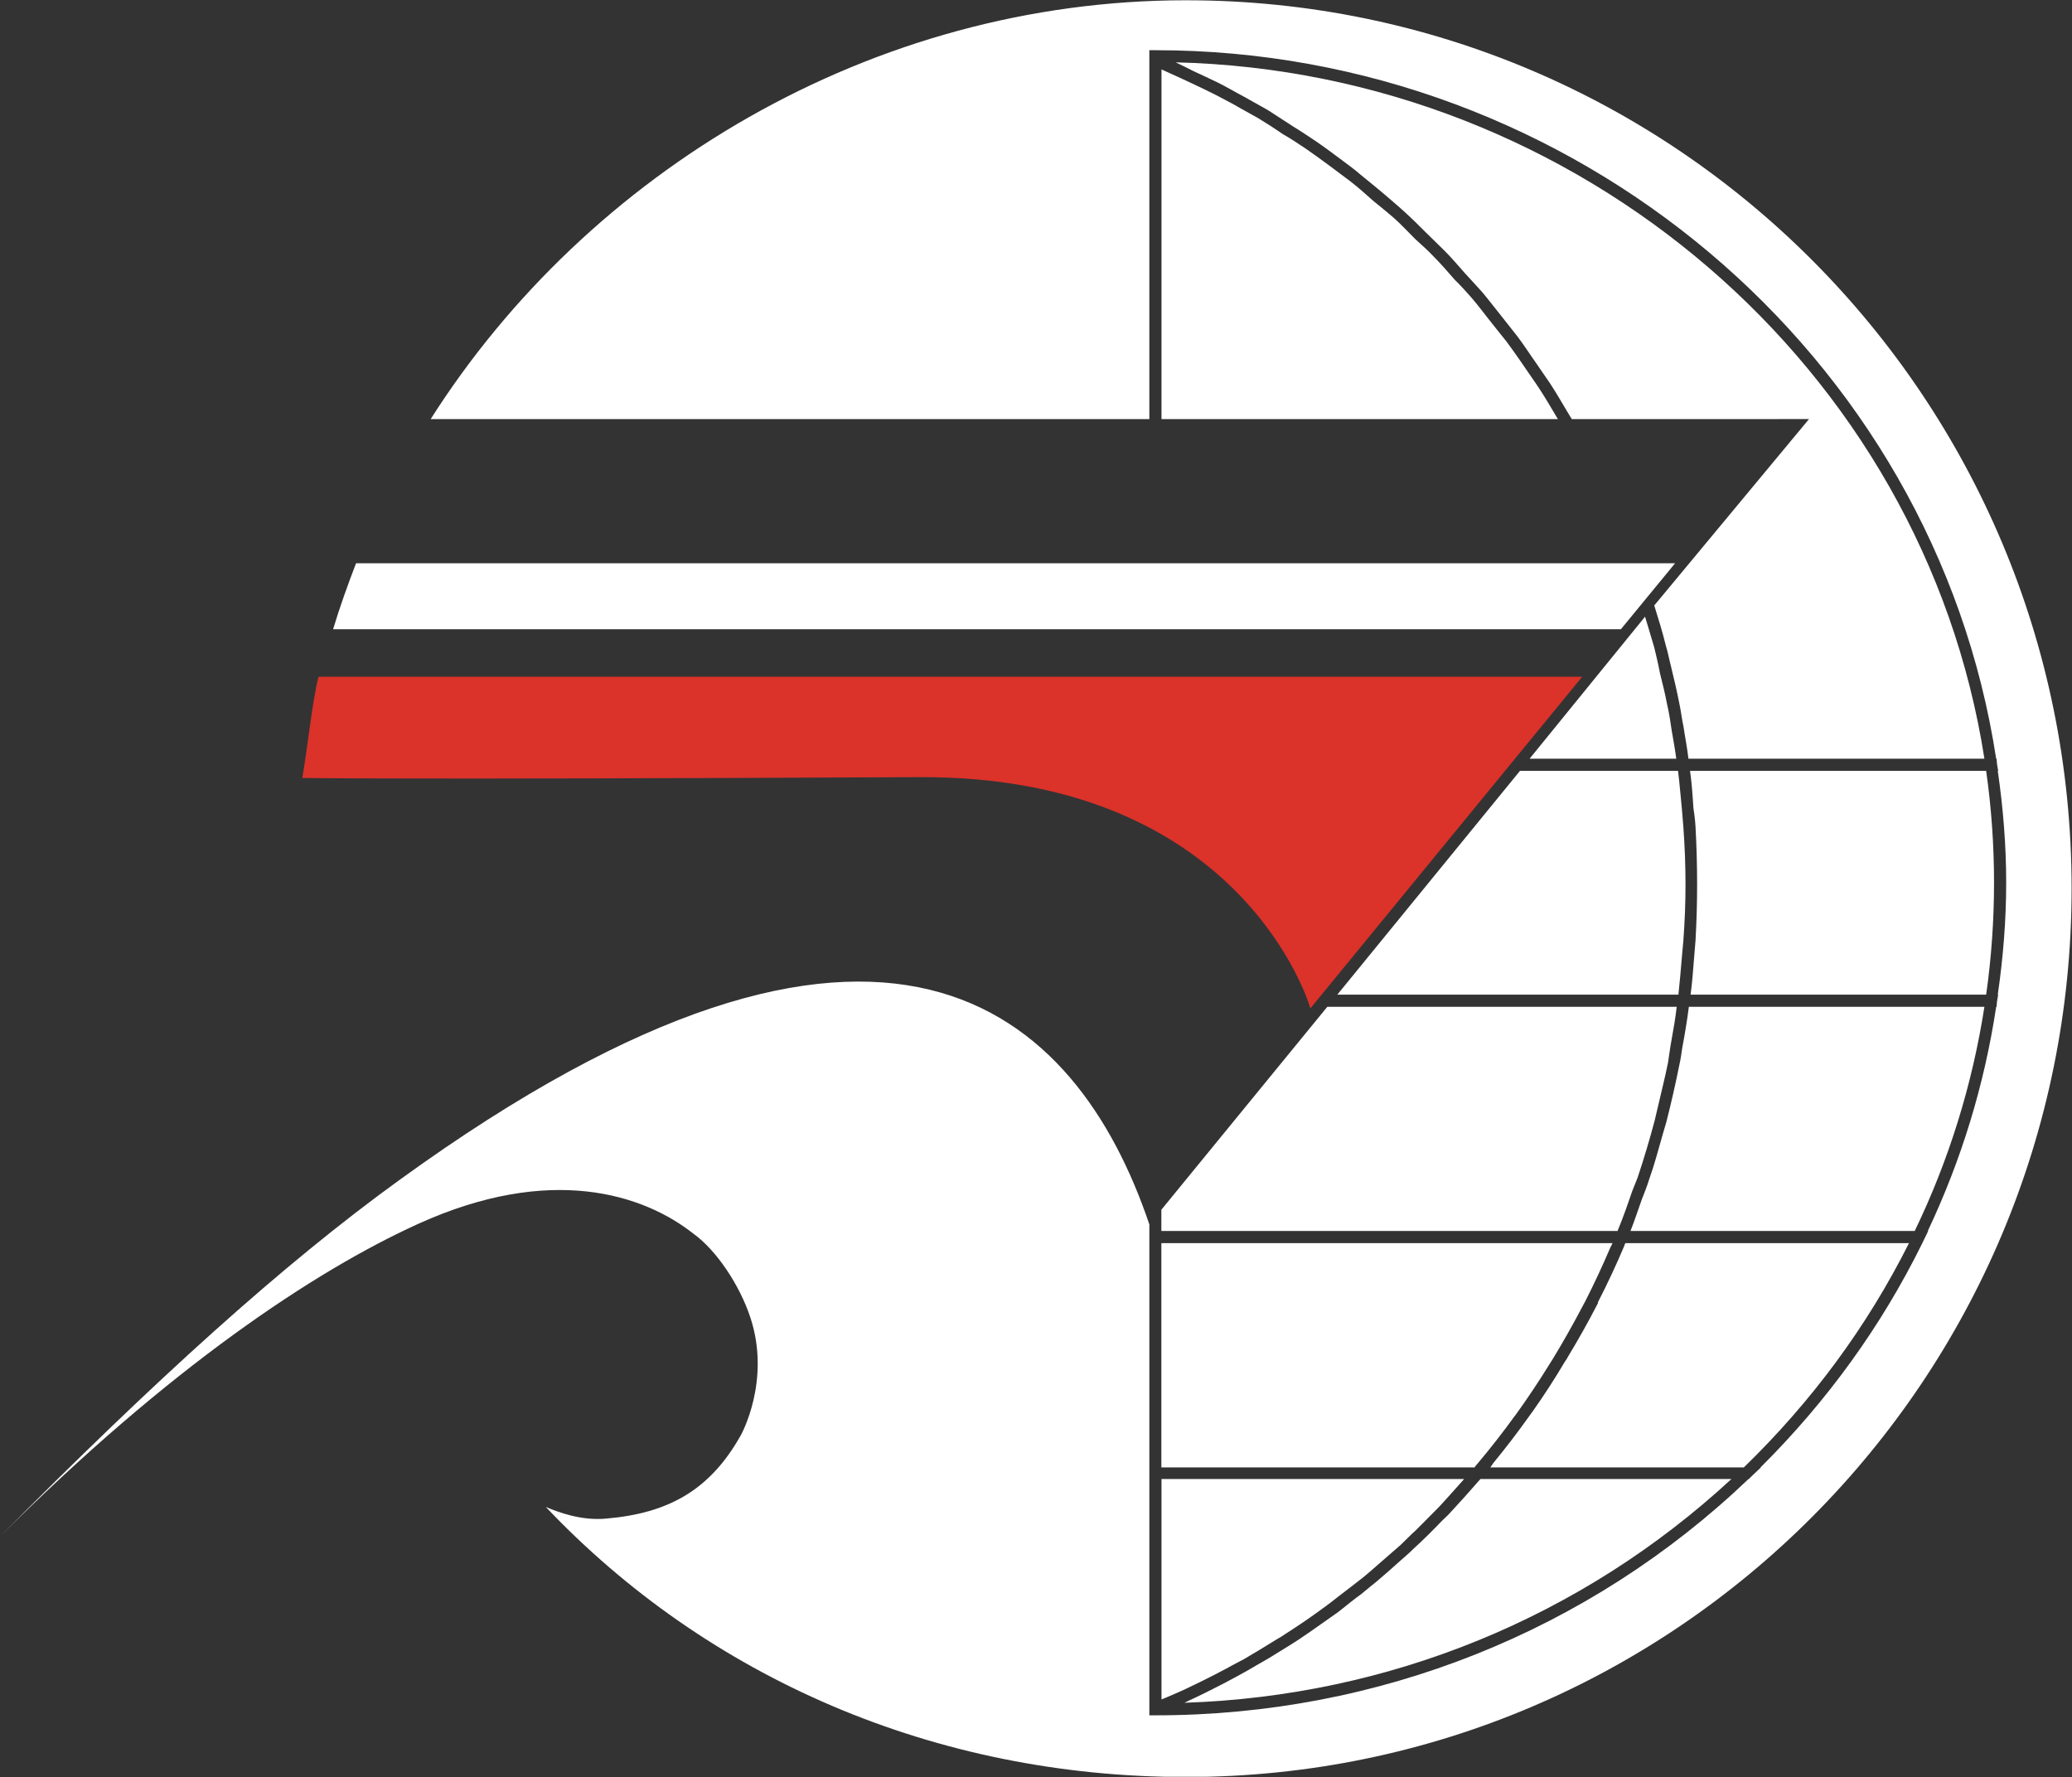
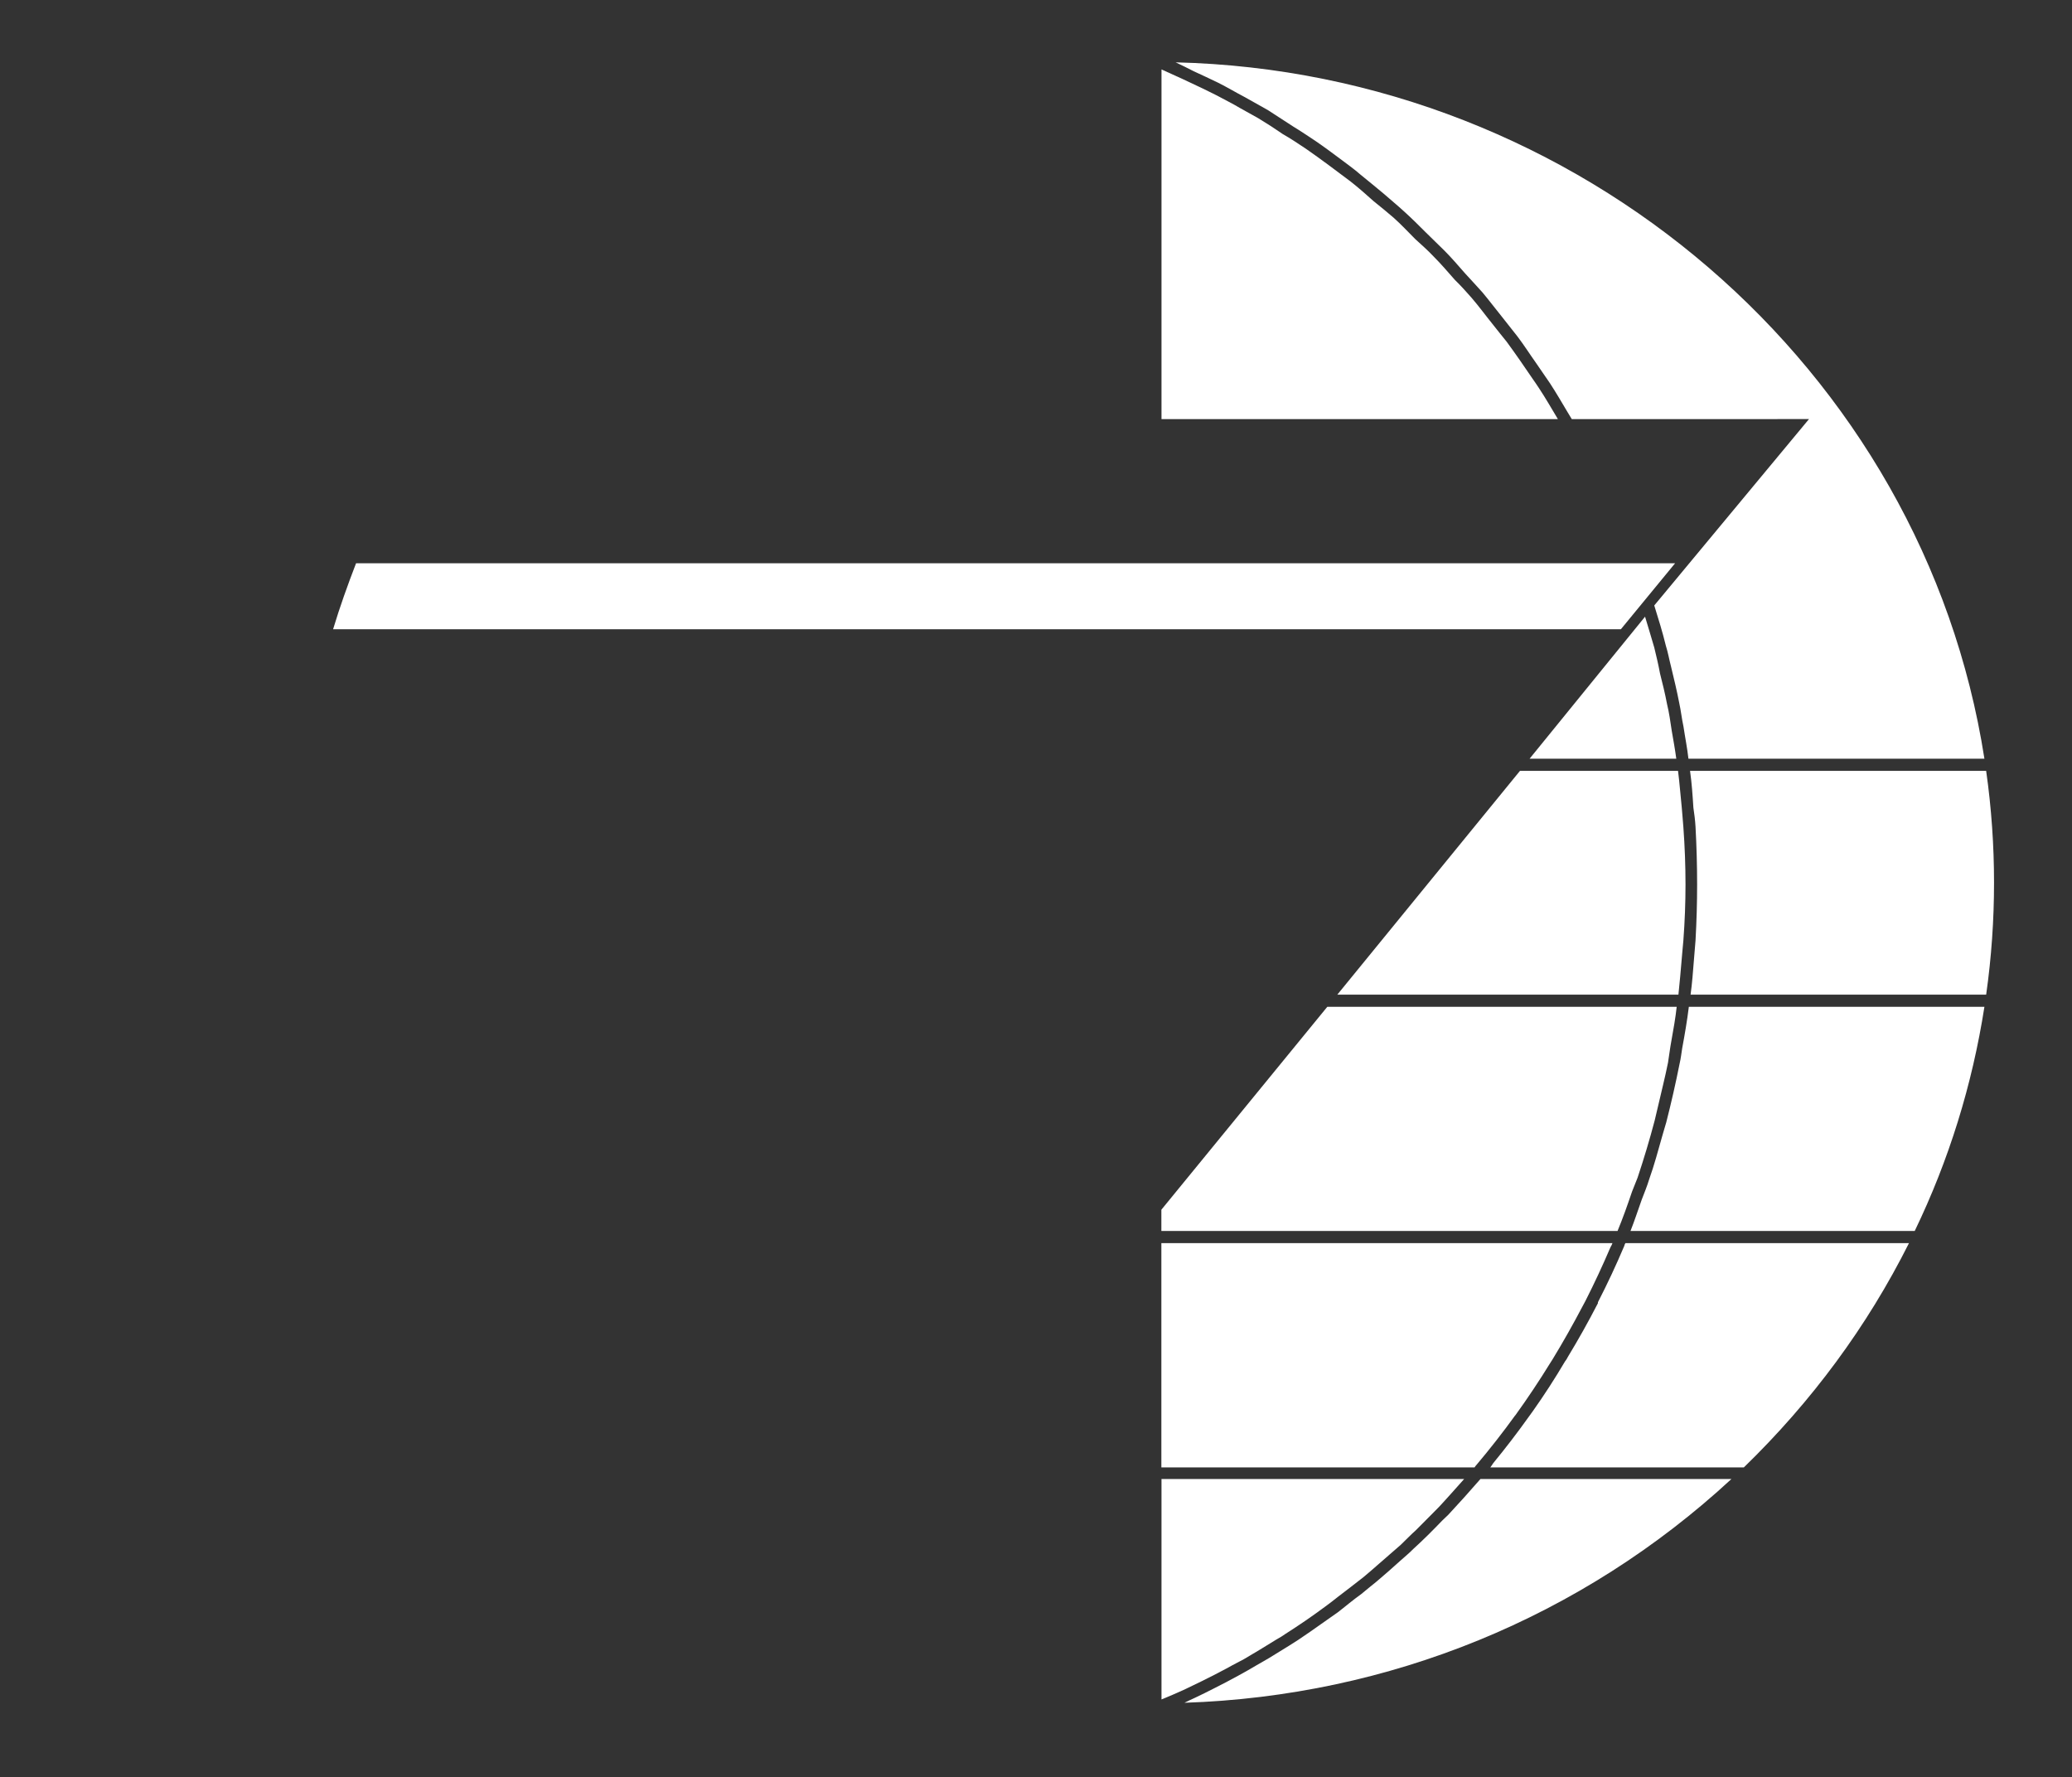
<svg xmlns="http://www.w3.org/2000/svg" version="1.2" viewBox="0 0 1552 1331" width="1552" height="1331">
  <rect x="0" y="0" width="1552" height="1331" fill="#333333" stroke="none" />
  <title>AUSS</title>
  <defs>
    <clipPath clipPathUnits="userSpaceOnUse" id="cp1">
      <path d="m1551.84 0.12v1330.72h-1551.84v-1330.72z" />
    </clipPath>
    <clipPath clipPathUnits="userSpaceOnUse" id="cp2">
      <path d="m1551.84 0.12v1330.72h-1551.84v-1330.72z" />
    </clipPath>
  </defs>
  <style>
		.s0 { fill: #db322a } 
		.s1 { fill: #ffffff } 
	</style>
  <g>
-     <path fill-rule="evenodd" class="s0" d="m238.6 506.9c-4.7 17.7-8.8 57.7-12.2 75.8 0 0 67.1 1.3 462.5-0.6 230.4-1 287.6 155.8 292.6 173.2l203.6-248.4z" />
    <path fill-rule="evenodd" class="s1" d="m1254.7 421.9l-40.6 49.4h-964.6c5-16.6 10.9-33.1 17.2-49.4zm-87.8-108h-296.9v-261.9c5.6 2.5 10.9 5 16.5 7.5 6.3 3.1 12.8 5.9 19.1 9.1 6.5 3.1 12.5 6.5 19 9.9 5.9 3.5 11.9 6.6 17.8 10 6.3 3.8 12.5 7.8 18.4 11.9 6 3.4 11.6 7.2 17.2 10.9 5.9 4.1 11.9 8.4 17.8 12.8 5.3 4.1 10.6 7.8 15.9 11.9 6 4.7 11.6 9.7 17.2 14.7 5 4 10 8.1 15 12.4 5.6 5 10.9 10.7 16.2 16 4.7 4.3 9.4 8.4 13.8 13.1 5.6 5.6 10.6 11.5 15.9 17.5 4.4 4.3 8.4 8.7 12.5 13.4 5.6 6.5 10.6 13.4 16.2 20.3 3.2 4 6.6 8.4 10 12.5 6.6 9 13.1 18.4 19.4 27.7 1.5 2.2 3.1 4.4 4.7 6.9 5 7.5 9.6 15.6 14.3 23.4zm-70.2 793.9q-5 5.6-10 11.2c-3.8 4.1-7.5 8.5-11.3 12.2-5 5-9.6 9.7-14.6 14.7-4.1 3.7-7.8 7.5-11.6 11.2-5.3 4.7-10.9 9.4-16.2 14.1-3.8 3.4-7.5 6.5-11.6 10-6.2 4.9-12.8 9.9-19.3 14.9-3.2 2.5-6.3 5-9.4 7.2q-14.7 10.9-30 20.6c-2.2 1.6-4.4 2.8-6.6 4.1-8.1 5-16.2 10-24.3 14.7-3.8 2.1-7.8 4-11.6 6.2-6.8 3.7-13.7 7.2-20.6 10.6-4.3 2.2-8.7 4.1-13.1 6.3q-8.1 3.7-16.5 7.1v-165.1zm160.5-362.8h-255.5l136.8-167.6h118.4c1.2 9.1 1.8 18.4 2.8 27.5 0.3 4.7 0.9 9.7 1.2 14.6q1.6 21.9 1.6 43.1 0 20.3-1.6 41.9c-0.3 4.3-0.9 8.7-1.2 13.4-0.7 9-1.6 18.1-2.5 27.1zm-1.6-176.7h-109.9l86.5-106.4c2.2 7.5 4.7 15.3 6.9 23.1 1.5 6.2 3.1 12.8 4.3 19.4 1.9 7.4 3.8 15.2 5.3 23.1 1.6 6.5 2.5 13.4 3.5 19.9 1.2 6.9 2.5 14.1 3.4 20.9zm9.4 185.8h221.4c-9.1 58.4-26.6 114.9-52.2 167.9h-212.9c3.1-7.8 5.6-15.6 8.4-23.4 1.9-5 4-10 5.6-15.3 3.8-10.6 6.6-21.2 9.7-32.1 0.9-3.5 2.2-7.2 3.1-10.6q5.6-21.9 10-44c0.9-3.8 1.3-7.5 1.9-11.3 1.9-10.3 3.7-20.6 5-31.2zm-53.4 167.9h-341.7v-15.9l124.3-152h261.7c-0.9 8.4-2.5 17.2-4 25.6-1 5.3-1.6 10.6-2.5 16.2-2.2 11-5 21.9-7.5 32.8-1 3.8-1.6 7.2-2.5 10.6q-5.7 21.6-12.8 42.8c-1.3 3.4-2.8 6.9-4.1 10.3-3.4 10-6.9 20-10.9 29.6zm5.9 9.1h212.4c-31.3 62.4-72.8 118.6-123.7 168h-189.9c0.7-1 1.6-2.2 2.2-3.2q13.8-16.8 26.3-34.3 1.8-2.5 3.4-4.7 12.8-18.1 24-37.1 1.3-1.6 2.2-3.5 11.9-19.6 22.5-40.2 0-0.4 0-0.7 10.6-20.6 19.7-42.1 0.3-1.3 0.9-2.2zm-111.8 166.4q-0.6 0.6-1.2 1.6h-234.6v-168h337.9q-0.6 1.6-1.5 3.1-8.8 20.6-18.8 40.3-1.2 2.2-2.2 4.1-10.6 20.2-22.4 39.6-0.7 1.2-1.6 2.5-12.5 20.3-26.2 39.3 0 0-0.3 0.3-13.8 19.1-29.1 37.2z" />
    <g id="Clip-Path: Clip-Path" clip-path="url(#cp1)">
      <g id="Clip-Path">
        <path fill-rule="evenodd" class="s1" d="m1084.8 1134.6c-1.5 1.6-3.1 2.8-4.6 4.4-7.2 7.5-14.1 14.4-21.6 21.2-3.1 3.2-6.6 6-9.7 8.8-5.9 5.3-11.8 10.6-17.8 15.6-3.7 3.1-7.8 6.2-11.5 9.4-6 4.3-11.6 9-17.2 13.4-4.4 3.1-8.4 5.9-12.8 9q-8.4 6-17.2 11.9-6.8 4.4-13.4 8.4-8.8 5.6-17.8 10.6-6.9 4.1-13.7 7.8-9.1 5-18.5 9.7-6.8 3.5-14 6.9c-2.8 1.2-5.3 2.5-7.8 3.7 153.3-5 297.6-64 409.7-167.6h-188q-11.9 13.7-24.1 26.8z" />
      </g>
    </g>
    <g id="Clip-Path: Clip-Path" clip-path="url(#cp2)">
      <g id="Clip-Path">
-         <path fill-rule="evenodd" class="s1" d="m888.4 0.2c-235.4 0-448.1 128.3-565.8 313.7h538.3v-276.3h4.7c313.5 0 583.3 227.9 629.6 530.7h0.3l0.3 3.8 0.9 5.3h-0.3c4.1 28.1 6.3 56.2 6.3 83.7 0 27.7-2.2 55.8-6.3 83.9h0.3l-0.9 5.3-0.3 3.8h-0.3c-8.8 58.4-26 114.6-51.2 167.9h0.3l-3.2 6.6-1.2 2.5c-30.6 62.1-71.2 118.3-121.2 168h0.3l-7.8 7.4-1.2 1.3h-0.3c-119.6 114.2-277.3 177-444.1 177h-4.7v-367.7c-54.3-160.5-197.6-297.2-561.4-33.5-87.8 63.4-184 150.8-299.5 267.3 126.2-126.1 235.5-198.9 313.2-234.2 99-44.9 168.6-22.4 206.4 7.5 16.9 12.2 34.4 38.1 42.5 62.8 15.6 47.4-7.2 88-7.2 88-23.1 41.2-54.3 58.4-100.5 62.4-19.1 1.9-36.6-4.9-45.6-8.7 120.8 127.4 290.7 202.3 479.6 202.3 366.6 0 663.3-298.1 663.3-665.6 0-367.4-296.7-665.2-663.3-665.2z" />
-       </g>
+         </g>
    </g>
    <path fill-rule="evenodd" class="s1" d="m1177.3 313.9q-1.6-2.8-3.2-5.3c-4.3-7.2-8.4-14.3-13.1-21.5q-5.1-7.5-10.3-15c-4.7-6.6-9-13.4-14-20-3.8-5-7.8-9.7-11.6-14.7-5-6.2-9.7-12.4-14.7-18.4-4.3-4.7-8.4-9.3-12.8-14-5.3-6-10.3-11.9-15.6-17.2-4.7-4.7-9.3-9-14-13.7-5.3-5.3-10.6-10.6-16.6-16-4.7-4.3-9.7-8.4-14.7-12.8-5.6-4.6-11.5-9.6-17.4-14.3-5-4.4-10.3-8.1-15.7-12.2-5.9-4.4-12.1-9-18.1-13.1-5.6-3.7-11.2-7.5-16.8-10.9q-9.4-6.1-18.8-12.2c-5.9-3.4-11.8-6.6-17.8-10-6.5-3.4-12.8-7.2-19.6-10.6-6-2.8-12.2-5.9-18.5-8.7-4.3-2.2-8.7-4.4-13.4-6.6 302.3 7.2 560.2 228.8 605.8 521.6h-221.7c-0.9-8.1-2.5-15.9-3.7-24-1.3-5.9-1.9-11.9-3.2-17.8-1.8-9.3-4-18.4-6.2-27.5-1.3-4.9-2.2-10.3-3.8-15.3-2.5-10.3-5.6-20.2-8.7-30.2l115.9-139.6zm88.6 263.5h221.8c4 28.1 5.9 56.2 5.9 83.7 0 27.7-1.9 55.8-5.9 83.9h-221.4c1.2-8.7 1.8-17.1 2.5-25.9 0.3-5 0.9-9.6 1.2-14.6q1.2-21.3 1.2-41.9 0-21.5-1.2-43.4c-0.3-5-0.9-9.6-1.6-14.3-0.6-9.4-1.2-18.4-2.5-27.5z" />
    <g>
		</g>
  </g>
</svg>